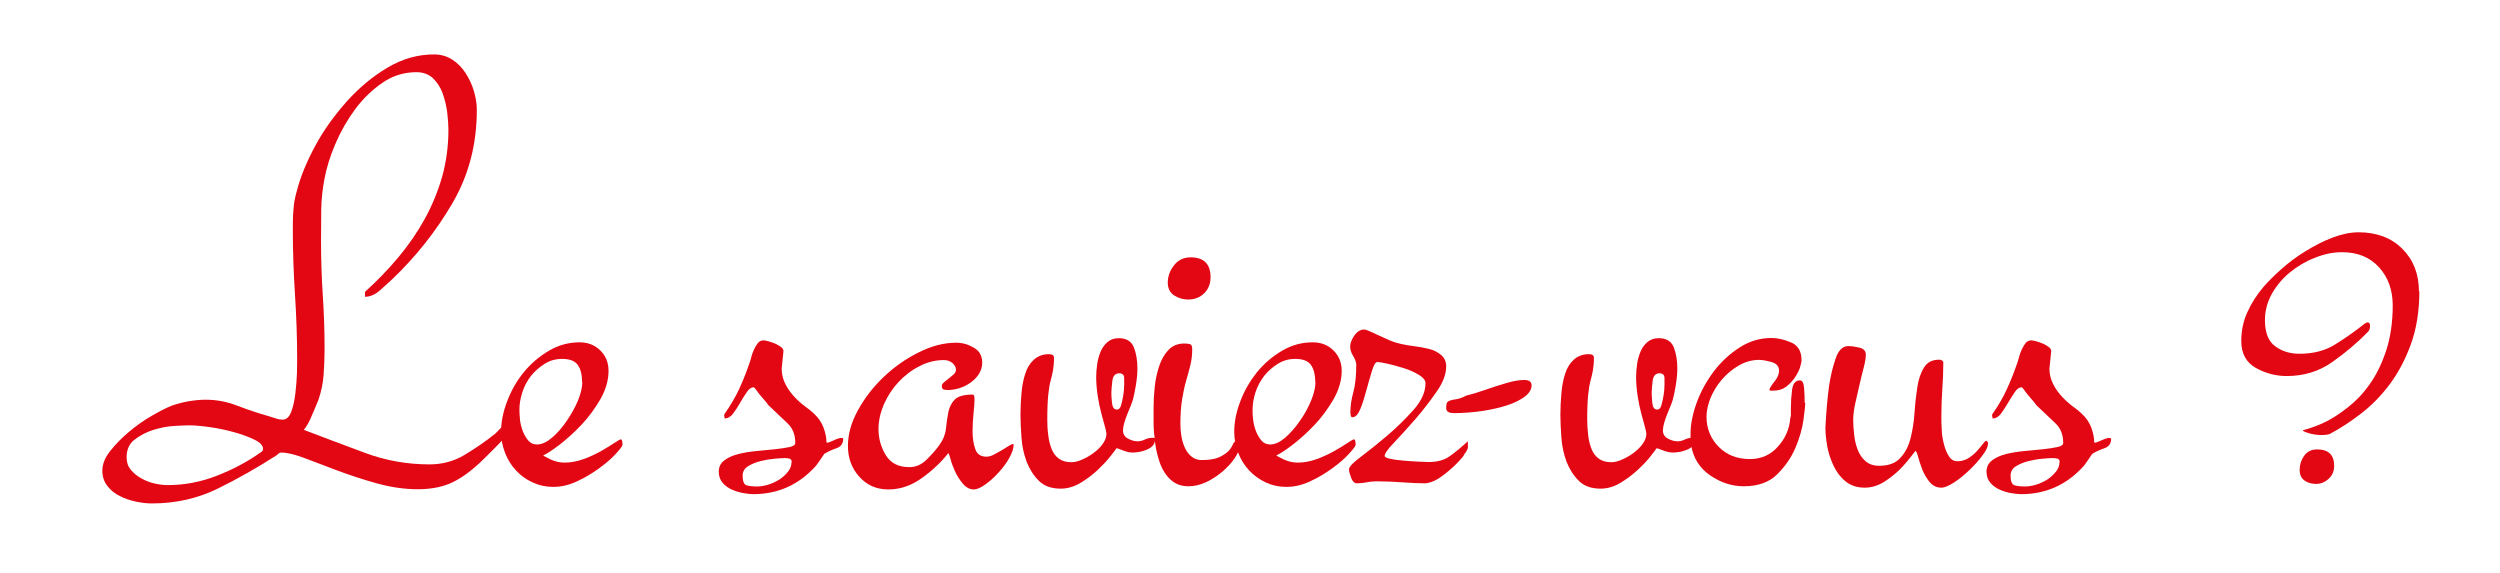
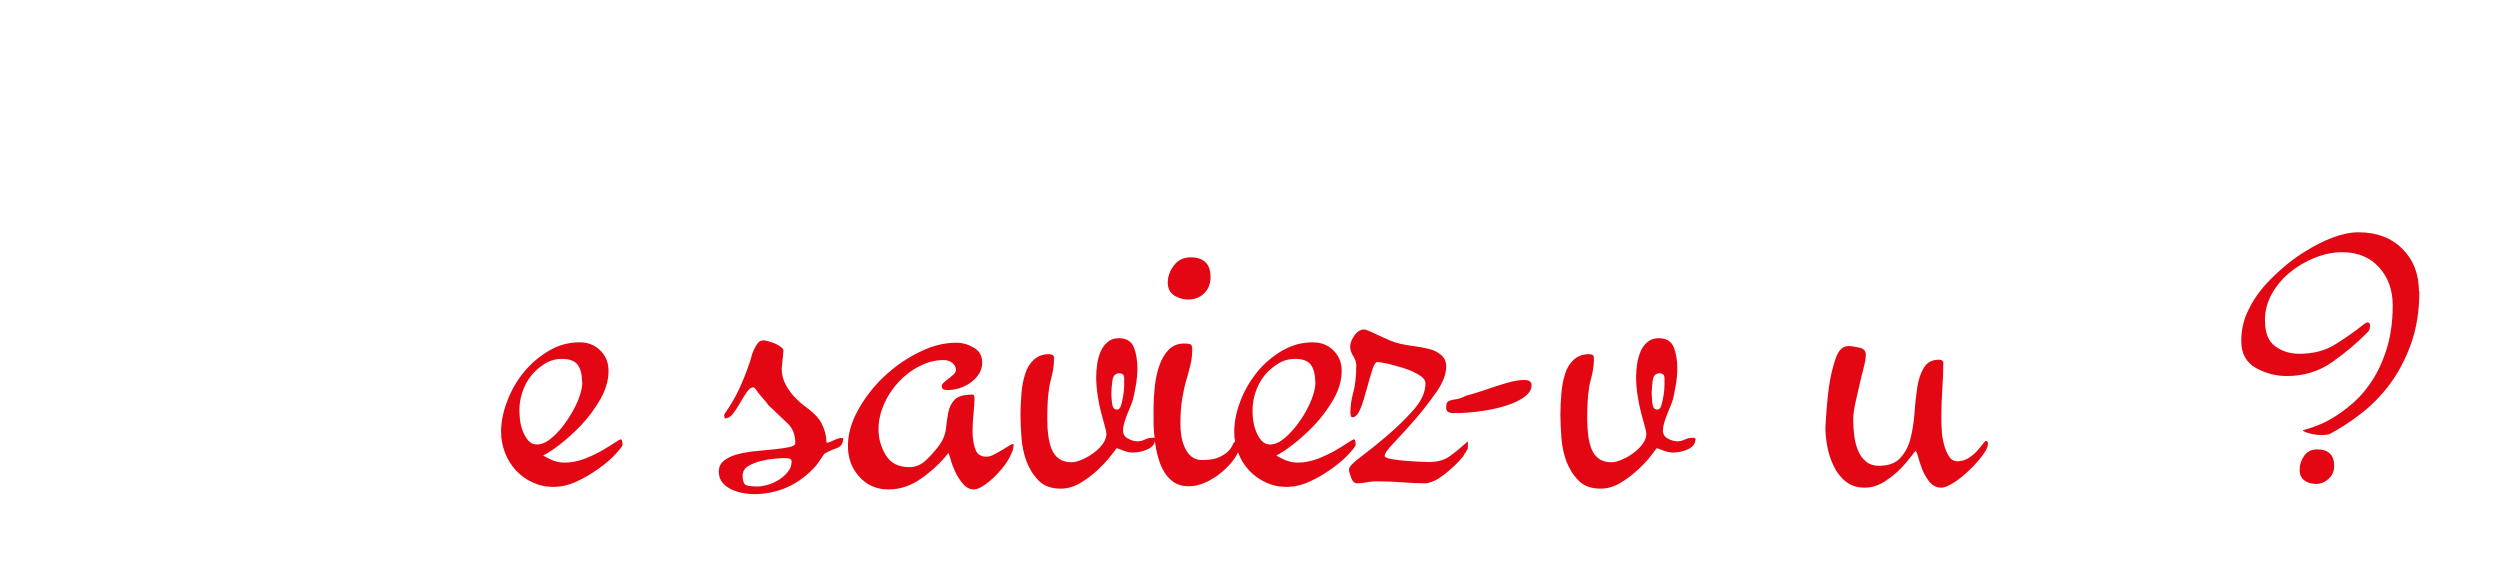
<svg xmlns="http://www.w3.org/2000/svg" id="Calque_2" data-name="Calque 2" viewBox="0 0 126.78 29.05">
  <defs>
    <style>      .cls-1 {        fill: #fff;      }      .cls-2 {        fill: #e30613;      }    </style>
  </defs>
  <g id="Calque_1-2" data-name="Calque 1">
    <g>
-       <rect class="cls-1" width="126.78" height="29.05" />
      <g>
-         <path class="cls-2" d="M25.64,22.15c-.13.14-.29.31-.47.49-.18.18-.37.37-.57.57s-.35.34-.47.44c-.49.43-.96.73-1.39.9-.44.17-.96.26-1.55.26-.67,0-1.36-.1-2.05-.29-.7-.19-1.35-.41-1.98-.64-.62-.23-1.19-.45-1.69-.64-.5-.19-.9-.29-1.21-.29-.02,0-.05,0-.08.02-.03.01-.08.05-.14.11-.98.63-1.98,1.2-3,1.7s-2.13.75-3.34.75c-.25,0-.51-.03-.8-.09-.29-.06-.56-.15-.81-.28-.26-.12-.47-.29-.64-.51-.17-.21-.26-.48-.26-.78,0-.33.13-.66.4-1,.27-.34.58-.66.95-.97.37-.31.75-.58,1.15-.81s.73-.4,1-.51c.29-.1.58-.18.87-.23.3-.05.59-.08.87-.08.55,0,1.09.1,1.62.31.53.2,1.05.38,1.56.52.14.04.27.08.38.12.11.04.23.06.35.06.18,0,.33-.13.43-.4s.17-.58.21-.94c.04-.36.07-.7.08-1.03,0-.33.01-.55.01-.67,0-1.1-.04-2.2-.11-3.29s-.11-2.19-.11-3.29c0-.33,0-.66.03-1,.02-.34.08-.67.18-1,.18-.71.5-1.47.93-2.27s.97-1.54,1.59-2.24c.62-.69,1.31-1.27,2.07-1.72.76-.45,1.54-.67,2.36-.67.35,0,.65.09.92.26.27.17.49.4.67.67.18.28.33.58.43.92.1.34.15.66.15.97,0,1.74-.41,3.31-1.24,4.73-.83,1.42-1.85,2.71-3.08,3.88-.16.14-.36.32-.6.54-.24.21-.49.32-.75.32v-.25c.61-.55,1.17-1.13,1.69-1.75.51-.61.96-1.26,1.33-1.93s.67-1.39.89-2.15c.21-.76.32-1.55.32-2.39,0-.25-.02-.54-.06-.87s-.12-.66-.23-.97c-.11-.31-.28-.56-.49-.77-.21-.2-.5-.31-.84-.31-.63,0-1.21.18-1.73.54-.52.36-.98.8-1.38,1.34s-.73,1.12-1,1.75c-.27.63-.45,1.22-.55,1.75-.1.51-.16,1.04-.17,1.58,0,.54-.01,1.08-.01,1.61,0,.94.03,1.86.09,2.76s.09,1.81.09,2.73c0,.43-.02.86-.05,1.29-.03.43-.12.85-.26,1.26-.1.25-.21.52-.34.81-.12.3-.26.54-.4.72,1.02.39,2.06.78,3.11,1.17,1.05.39,2.14.58,3.26.58.65,0,1.24-.16,1.76-.47.52-.31,1.05-.67,1.58-1.09.06-.06.16-.16.29-.3.13-.14.26-.2.38-.2v.37s-.07.1-.2.25ZM13.34,22.76c0-.16-.14-.32-.43-.46-.29-.14-.63-.27-1.03-.38-.4-.11-.81-.2-1.24-.26-.43-.06-.78-.09-1.04-.09-.14,0-.39.01-.75.03-.36.02-.71.09-1.07.2-.36.11-.67.28-.95.49-.28.21-.41.52-.41.9,0,.25.07.46.21.63.14.17.32.32.54.44.21.12.44.21.67.26.23.05.45.08.66.08.86,0,1.7-.16,2.51-.48.82-.32,1.55-.71,2.21-1.18.08-.04.12-.1.12-.18Z" />
        <path class="cls-2" d="M31.57,22.55c0,.06-.11.21-.32.44-.21.24-.49.48-.83.73s-.71.48-1.12.67c-.41.2-.82.3-1.23.3s-.75-.08-1.07-.23c-.33-.15-.61-.36-.84-.61-.24-.26-.42-.55-.55-.89-.13-.34-.2-.69-.2-1.06,0-.49.1-1.01.31-1.55.2-.54.48-1.03.84-1.47.36-.44.78-.8,1.27-1.09s1.01-.43,1.56-.43c.43,0,.78.14,1.06.42.28.28.41.62.41,1.03,0,.47-.14.95-.41,1.43-.28.48-.6.92-.97,1.31s-.74.72-1.1,1c-.37.28-.64.46-.83.54,0,.02.12.09.35.2.23.11.47.17.72.17.33,0,.65-.06.98-.18.33-.12.62-.26.89-.41.26-.15.49-.29.67-.41s.29-.18.31-.18c.04,0,.07.03.08.09.01.06.02.12.02.18ZM29.52,19.36c0-.35-.07-.63-.21-.84-.14-.21-.41-.32-.8-.32-.33,0-.62.08-.89.25s-.5.37-.69.61-.34.52-.44.83-.15.6-.15.89c0,.14.01.31.03.51.02.19.07.38.14.57.07.18.16.34.28.48.11.13.26.2.44.2.25,0,.5-.12.77-.35.27-.23.52-.52.75-.86.23-.34.42-.68.57-1.04.14-.36.21-.66.21-.9Z" />
        <path class="cls-2" d="M42.76,22.24c0,.25-.11.41-.34.49s-.43.17-.61.28c-.02.02-.07.09-.14.2s-.17.25-.29.41c-.86.96-1.92,1.44-3.19,1.44-.12,0-.28-.02-.47-.05-.19-.03-.39-.09-.58-.17-.19-.08-.36-.2-.49-.35s-.2-.34-.2-.57c0-.25.1-.44.29-.58.19-.14.43-.25.72-.32.29-.07.6-.12.93-.15s.65-.06.93-.09.53-.07.72-.11c.19-.04.29-.11.29-.21,0-.41-.13-.74-.38-.98-.26-.25-.59-.56-1-.95-.02-.04-.07-.11-.15-.2-.08-.09-.16-.19-.25-.29-.08-.1-.15-.19-.21-.28-.06-.08-.1-.12-.12-.12-.12,0-.24.08-.35.25-.11.16-.23.34-.34.54s-.23.37-.35.54c-.12.16-.27.25-.43.25l-.03-.18.03-.06c.29-.41.52-.81.71-1.2.18-.39.36-.82.52-1.29.04-.1.08-.22.11-.35.03-.13.08-.27.14-.4.06-.13.13-.25.2-.34.07-.09.17-.14.29-.14.06,0,.15.02.26.05s.22.07.34.12c.11.05.21.11.29.17.08.06.12.13.12.21l-.09.89c0,.29.07.55.2.8s.29.46.46.64c.17.18.35.34.54.48.18.13.33.25.43.35.22.2.39.44.49.71.1.27.15.51.15.74l.03.03c.06,0,.17-.04.34-.12.16-.08.3-.12.4-.12.06,0,.09.02.09.06ZM40.15,23.44c0-.1-.04-.16-.11-.18-.07-.02-.15-.03-.23-.03-.1,0-.27.01-.51.03-.24.02-.48.06-.72.12-.25.06-.46.15-.64.26-.18.11-.28.27-.28.48,0,.29.07.45.2.49.13.04.31.06.54.06.16,0,.35-.03.55-.09.2-.06.39-.15.57-.26.17-.11.32-.25.44-.4.12-.15.18-.31.18-.48Z" />
        <path class="cls-2" d="M51.4,22.58c0,.16-.07.37-.21.63-.14.26-.32.5-.54.74-.21.24-.44.44-.67.61-.24.17-.43.26-.6.26-.2,0-.39-.1-.55-.29-.16-.19-.3-.4-.4-.63-.1-.22-.18-.43-.23-.63-.05-.19-.09-.29-.11-.29-.37.47-.82.89-1.35,1.27s-1.09.57-1.69.57-1.08-.21-1.47-.64c-.39-.43-.58-.95-.58-1.56s.17-1.2.51-1.82c.34-.62.78-1.19,1.32-1.7.54-.51,1.13-.92,1.78-1.24.64-.32,1.27-.48,1.88-.48.31,0,.6.08.89.25.29.16.43.42.43.77,0,.2-.06.39-.17.57-.11.17-.26.32-.43.44-.17.12-.36.21-.57.28-.2.06-.4.09-.58.09-.08,0-.15-.01-.21-.03-.06-.02-.09-.08-.09-.18,0-.06.04-.12.11-.18.07-.06.15-.13.25-.2.09-.07.17-.14.25-.21.07-.07.11-.15.11-.23,0-.12-.06-.23-.18-.34-.12-.1-.27-.15-.43-.15-.43,0-.84.1-1.24.31-.4.2-.75.47-1.06.8-.31.33-.55.7-.74,1.12-.18.42-.28.84-.28,1.27,0,.47.12.91.37,1.32.25.41.64.61,1.2.61.33,0,.62-.13.89-.4s.48-.51.64-.74c.18-.25.29-.52.32-.81.03-.3.07-.57.12-.83.05-.26.16-.47.32-.64.16-.17.47-.26.92-.26.06,0,.09.08.09.25s-.02.39-.05.69c-.03.3-.05.61-.05.93,0,.35.05.65.14.9.09.26.28.38.57.38.12,0,.25-.04.38-.11.13-.07.26-.14.38-.21.12-.07.23-.14.34-.21.1-.07.18-.11.25-.11.02,0,.03.03.03.09Z" />
        <path class="cls-2" d="M58.57,22.33c0,.1-.04.19-.12.28-.08.08-.18.15-.31.2-.12.05-.25.09-.38.11-.13.02-.24.03-.32.03-.16,0-.33-.04-.5-.11-.17-.07-.28-.11-.32-.11-.04.06-.14.2-.31.41-.16.21-.38.44-.64.69-.27.25-.56.47-.88.66s-.65.29-1,.29c-.47,0-.84-.13-1.11-.4-.27-.27-.47-.59-.62-.97-.14-.38-.23-.79-.26-1.23-.03-.44-.05-.82-.05-1.15,0-.35.02-.7.05-1.07.03-.37.09-.7.19-1,.09-.3.24-.54.44-.72.2-.18.45-.28.77-.28.16,0,.25.06.25.18,0,.27-.02.48-.05.64-.03.16-.07.34-.12.52-.05.18-.09.42-.12.71-.03.29-.05.71-.05,1.26,0,.27.01.53.05.8.03.27.09.5.17.7.08.2.2.37.37.49.16.12.38.18.64.18.16,0,.35-.05.55-.14.2-.09.4-.2.58-.34.18-.13.34-.29.46-.46.12-.17.18-.34.18-.51,0-.06-.03-.18-.08-.37-.05-.18-.11-.4-.18-.66-.07-.26-.13-.55-.18-.87-.05-.33-.08-.65-.08-.98,0-.2.02-.42.05-.64.03-.22.09-.43.17-.63.08-.19.2-.36.35-.49.15-.13.34-.2.57-.2.39,0,.64.15.77.46.12.31.18.66.18,1.07,0,.29-.03.58-.08.87-.05.3-.1.53-.14.69-.02.08-.06.19-.12.34s-.12.29-.18.44c-.06.15-.11.3-.15.44-.04.14-.06.27-.06.37,0,.18.08.32.25.41.16.09.33.14.49.14.12,0,.25-.03.37-.09.12-.06.25-.09.4-.09.1,0,.15.03.15.09ZM57.01,19.18c0-.16-.08-.25-.25-.25-.2,0-.32.13-.35.38-.03.26-.05.46-.05.6,0,.1,0,.27.03.51s.1.35.25.35c.1,0,.17-.07.21-.21.04-.14.08-.31.11-.49.03-.18.05-.36.05-.54v-.35Z" />
        <path class="cls-2" d="M62.86,22.58c0,.2-.08.42-.25.66-.16.24-.37.46-.61.67-.25.21-.52.39-.83.54-.31.14-.6.21-.89.21-.37,0-.67-.11-.9-.32-.24-.21-.41-.48-.54-.81-.12-.33-.21-.68-.26-1.06-.05-.38-.08-.73-.08-1.06v-.74c0-.33.02-.68.06-1.06s.12-.73.23-1.06c.11-.33.27-.6.47-.81.2-.21.47-.32.8-.32.1,0,.19.01.28.03.08.02.12.1.12.25,0,.29-.03.55-.09.8-.06.25-.13.51-.21.78s-.15.59-.21.95c-.06.36-.09.79-.09,1.3,0,.18.02.38.05.58.03.2.09.4.17.58.08.18.19.34.34.46.14.12.32.18.52.18.39,0,.69-.05.9-.15.21-.1.37-.21.47-.32.1-.11.17-.22.21-.32.04-.1.09-.15.15-.15.12,0,.18.06.18.18ZM61.39,14.06c0,.33-.11.6-.32.81-.21.21-.49.32-.81.32-.27,0-.5-.07-.72-.21-.21-.14-.32-.36-.32-.64,0-.33.11-.62.32-.89s.5-.4.84-.4c.67,0,1.01.34,1.01,1.01Z" />
        <path class="cls-2" d="M68.75,22.55c0,.06-.11.21-.32.44-.21.24-.49.48-.83.73-.34.25-.71.48-1.12.67-.41.2-.82.3-1.23.3s-.75-.08-1.07-.23-.61-.36-.84-.61c-.24-.26-.42-.55-.55-.89-.13-.34-.2-.69-.2-1.06,0-.49.1-1.01.31-1.55.2-.54.49-1.03.84-1.47.36-.44.78-.8,1.27-1.09.49-.29,1.01-.43,1.56-.43.43,0,.78.14,1.06.42s.41.62.41,1.03c0,.47-.14.95-.41,1.43-.28.48-.6.92-.97,1.31-.37.39-.74.72-1.1,1-.37.28-.64.46-.83.54,0,.02.12.09.35.2.23.11.48.17.72.17.33,0,.65-.06.98-.18.33-.12.62-.26.89-.41s.49-.29.67-.41c.18-.12.29-.18.31-.18.04,0,.07.03.08.09,0,.06.02.12.02.18ZM66.7,19.36c0-.35-.07-.63-.21-.84-.14-.21-.41-.32-.8-.32-.33,0-.62.08-.89.25s-.5.37-.69.61c-.19.25-.34.52-.44.83-.1.31-.15.6-.15.89,0,.14,0,.31.03.51.02.19.07.38.14.57.07.18.16.34.28.48.11.13.26.2.44.2.25,0,.5-.12.77-.35.26-.23.52-.52.75-.86.24-.34.42-.68.57-1.04.14-.36.21-.66.21-.9Z" />
        <path class="cls-2" d="M74.25,23.08c-.15.19-.34.4-.57.61s-.46.4-.72.57c-.26.16-.5.25-.72.25-.33,0-.7-.02-1.12-.05s-.83-.05-1.24-.05c-.25,0-.44.02-.58.05-.14.03-.31.05-.49.05-.12,0-.22-.09-.29-.28-.07-.18-.11-.33-.11-.43,0-.12.2-.34.61-.64.41-.31.85-.66,1.33-1.07.48-.41.92-.84,1.33-1.3.41-.46.61-.91.61-1.36,0-.14-.11-.28-.32-.41-.21-.13-.46-.25-.75-.34-.29-.09-.56-.17-.83-.23-.27-.06-.45-.09-.55-.09-.08,0-.17.14-.26.43-.09.29-.18.61-.28.97s-.19.68-.31.97-.25.43-.41.43c-.04,0-.07-.03-.08-.09-.01-.06-.02-.1-.02-.12,0-.35.05-.7.15-1.06.1-.36.15-.83.15-1.43-.02-.14-.08-.29-.17-.43-.09-.14-.14-.3-.14-.46s.07-.35.21-.55c.14-.2.31-.31.49-.31.06,0,.16.03.29.09.13.06.29.13.46.21.17.08.36.16.55.25.19.08.38.14.57.18.16.04.38.08.64.11s.52.08.77.14c.25.06.45.16.63.31.17.14.26.34.26.58,0,.39-.16.82-.49,1.29-.33.47-.68.93-1.07,1.38-.39.45-.75.84-1.07,1.18-.33.34-.49.57-.49.69,0,.06.1.11.29.15s.42.07.67.09c.25.02.5.04.75.05.25.01.42.02.52.02.45,0,.81-.1,1.09-.31.28-.2.58-.45.9-.74v.31c0,.08-.08.22-.23.41Z" />
        <path class="cls-2" d="M77.67,19.54c0,.2-.11.39-.34.57-.23.17-.52.32-.89.44-.37.12-.79.22-1.26.29-.47.07-.95.11-1.44.11-.27,0-.4-.08-.4-.25s.02-.27.06-.31c.04-.04.1-.07.17-.09.07-.02.17-.04.31-.06.13-.02.29-.08.48-.18.26-.06.59-.16.96-.29.38-.13.74-.25,1.09-.35s.64-.15.89-.15.37.09.37.28Z" />
        <path class="cls-2" d="M85.97,22.33c0,.1-.04.19-.12.28-.08.08-.18.15-.31.2-.12.05-.25.09-.38.11-.13.02-.24.03-.32.03-.16,0-.33-.04-.51-.11-.17-.07-.28-.11-.32-.11-.04.06-.14.2-.31.41-.16.21-.38.44-.65.69-.27.25-.56.47-.88.66-.32.19-.65.29-1,.29-.47,0-.84-.13-1.11-.4-.27-.27-.47-.59-.62-.97-.14-.38-.23-.79-.26-1.23-.03-.44-.05-.82-.05-1.15,0-.35.02-.7.05-1.07.03-.37.09-.7.19-1,.09-.3.24-.54.44-.72.2-.18.45-.28.77-.28.16,0,.25.06.25.18,0,.27-.02.48-.05.64-.03.16-.07.34-.12.52-.05.18-.09.42-.12.71-.03.29-.05.71-.05,1.26,0,.27.02.53.05.8.03.27.09.5.17.7.08.2.2.37.37.49.16.12.38.18.64.18.16,0,.35-.05.55-.14.2-.09.4-.2.58-.34.18-.13.34-.29.46-.46.12-.17.18-.34.18-.51,0-.06-.03-.18-.08-.37-.05-.18-.11-.4-.18-.66-.07-.26-.13-.55-.18-.87-.05-.33-.08-.65-.08-.98,0-.2.02-.42.05-.64.03-.22.09-.43.17-.63s.2-.36.35-.49c.15-.13.34-.2.57-.2.39,0,.64.15.77.46.12.31.18.66.18,1.07,0,.29-.03.58-.08.87-.05.3-.1.53-.14.69-.02.08-.06.19-.12.34-.06.14-.12.29-.18.44s-.11.3-.15.44c-.04.14-.06.27-.06.37,0,.18.08.32.25.41.16.09.33.14.49.14.12,0,.25-.03.37-.09s.26-.09.4-.09c.1,0,.15.03.15.09ZM84.41,19.18c0-.16-.08-.25-.25-.25-.2,0-.32.13-.35.38-.03.26-.05.46-.05.6,0,.1.01.27.03.51.02.23.1.35.25.35.1,0,.17-.07.21-.21.04-.14.08-.31.11-.49.03-.18.05-.36.05-.54v-.35Z" />
-         <path class="cls-2" d="M91.55,20.43c0,.1-.03.38-.09.84-.06.46-.2.94-.41,1.44-.21.5-.53.95-.93,1.35-.41.4-.97.6-1.69.6-.59,0-1.16-.18-1.7-.55-.54-.37-.86-.88-.97-1.53-.02-.1-.03-.19-.03-.28v-.28c0-.51.11-1.05.32-1.62.21-.57.51-1.1.87-1.58.37-.48.8-.88,1.3-1.2.5-.32,1.04-.48,1.61-.48.33,0,.66.08,1.01.23.35.15.52.46.52.9,0,.08-.03.2-.08.37-.05.16-.14.33-.26.51-.12.17-.27.33-.44.46s-.38.2-.63.2h-.14c-.05,0-.08-.02-.08-.06.04-.1.13-.25.28-.43.14-.18.21-.36.21-.52,0-.22-.13-.37-.38-.44-.26-.07-.46-.11-.63-.11-.37,0-.72.1-1.04.29-.33.19-.61.43-.86.72s-.43.6-.57.93c-.13.34-.2.65-.2.94,0,.59.2,1.1.61,1.52.41.42.94.63,1.59.63.57,0,1.05-.21,1.42-.63.38-.42.59-.9.63-1.46.02-.04.03-.09.03-.15v-.37c0-.29.02-.59.06-.9.04-.32.17-.48.4-.48.12,0,.19.13.21.4.02.27.03.51.03.74Z" />
        <path class="cls-2" d="M100.81,22.52c0,.14-.09.34-.28.58-.18.25-.4.49-.66.74-.26.25-.52.46-.78.63-.27.17-.48.26-.64.26-.25,0-.44-.1-.6-.29-.15-.19-.28-.41-.37-.64-.09-.23-.16-.45-.21-.64-.05-.19-.1-.29-.14-.29-.29.39-.55.7-.78.93s-.51.45-.81.64c-.31.19-.63.29-.98.29-.39,0-.71-.11-.97-.32-.26-.21-.46-.48-.61-.8s-.26-.65-.32-1c-.06-.35-.09-.65-.09-.92.04-.78.1-1.47.18-2.08.08-.53.19-1.01.34-1.43.14-.42.36-.63.64-.63.16,0,.35.03.57.08.21.05.32.17.32.35s-.04.41-.11.67c-.07.27-.14.55-.21.86-.07.31-.14.61-.21.92s-.11.6-.11.89c0,.23.02.47.05.74.03.27.09.52.18.75.09.23.22.43.4.58.17.15.4.23.69.23.47,0,.83-.13,1.07-.4.25-.27.42-.6.52-1,.1-.4.17-.83.2-1.29.03-.46.08-.89.14-1.29s.17-.73.34-1c.16-.27.42-.4.77-.4.1,0,.17.04.21.12,0,.47-.02.92-.05,1.35-.03.43-.05.9-.05,1.41,0,.18,0,.4.02.66,0,.26.05.5.11.74s.14.44.25.61c.1.17.25.26.43.26.2,0,.39-.05.55-.15.16-.1.31-.22.43-.35.12-.13.22-.26.31-.37.08-.11.14-.17.18-.17.06.04.09.09.09.15Z" />
-         <path class="cls-2" d="M107.06,22.24c0,.25-.11.41-.34.49-.23.08-.43.17-.61.28-.02.02-.07.09-.14.2-.07.11-.17.25-.29.41-.86.96-1.92,1.44-3.19,1.44-.12,0-.28-.02-.48-.05s-.39-.09-.58-.17c-.19-.08-.36-.2-.49-.35-.13-.15-.2-.34-.2-.57,0-.25.1-.44.29-.58.19-.14.43-.25.72-.32.29-.07.6-.12.94-.15.34-.03.65-.06.93-.09s.53-.07.72-.11c.19-.04.29-.11.29-.21,0-.41-.13-.74-.38-.98s-.59-.56-1-.95c-.02-.04-.07-.11-.15-.2-.08-.09-.16-.19-.25-.29-.08-.1-.15-.19-.21-.28-.06-.08-.1-.12-.12-.12-.12,0-.24.08-.35.25-.11.16-.22.34-.34.54s-.23.37-.35.54c-.12.16-.27.25-.43.25l-.03-.18.03-.06c.29-.41.52-.81.7-1.2.18-.39.36-.82.52-1.29.04-.1.08-.22.11-.35.03-.13.08-.27.14-.4.06-.13.13-.25.2-.34.07-.09.17-.14.29-.14.06,0,.15.02.26.05s.22.07.34.12c.11.05.21.11.29.17.08.06.12.13.12.21l-.09.89c0,.29.07.55.2.8.13.25.29.46.46.64.17.18.35.34.54.48.18.13.33.25.43.35.22.2.39.44.49.71s.15.51.15.74l.03.03c.06,0,.17-.04.34-.12s.3-.12.4-.12c.06,0,.09.02.09.06ZM104.45,23.44c0-.1-.04-.16-.11-.18-.07-.02-.15-.03-.23-.03-.1,0-.27.01-.51.03-.24.02-.47.06-.72.12-.25.06-.46.15-.64.26-.18.11-.28.27-.28.48,0,.29.07.45.2.49.13.04.31.06.54.06.16,0,.35-.03.55-.09.2-.06.39-.15.57-.26.17-.11.32-.25.44-.4s.18-.31.18-.48Z" />
        <path class="cls-2" d="M122.69,14.76c0,1-.14,1.89-.42,2.67s-.64,1.46-1.07,2.04c-.43.58-.92,1.08-1.45,1.49-.53.41-1.06.76-1.59,1.04-.08.04-.22.06-.43.06-.22,0-.44-.03-.64-.09-.2-.06-.31-.11-.31-.15.45-.12.84-.27,1.18-.44.34-.17.71-.41,1.1-.72.4-.31.77-.69,1.1-1.16.34-.47.62-1.04.84-1.7.22-.66.34-1.44.34-2.31,0-.78-.23-1.42-.69-1.93-.46-.51-1.08-.77-1.88-.77-.45,0-.9.09-1.37.28-.47.18-.89.43-1.27.74-.38.31-.68.67-.92,1.09-.23.42-.35.86-.35,1.33,0,.63.17,1.08.52,1.33.35.26.76.38,1.23.38.69,0,1.29-.15,1.79-.46.5-.31,1.01-.66,1.52-1.07l.12-.06h.03c.08,0,.12.06.12.18s-.03.21-.09.28c-.55.57-1.17,1.09-1.84,1.56s-1.44.7-2.3.7c-.55,0-1.07-.14-1.56-.41-.49-.28-.74-.73-.74-1.36,0-.53.1-1.02.31-1.47.2-.45.47-.87.8-1.26.25-.29.55-.59.92-.92.37-.33.77-.63,1.21-.9s.89-.51,1.36-.69c.47-.18.92-.28,1.35-.28.92,0,1.66.28,2.22.84s.84,1.28.84,2.16ZM118.37,23.62c0,.27-.09.49-.28.66-.18.17-.4.26-.64.26-.23,0-.42-.06-.58-.17-.16-.11-.25-.29-.25-.54,0-.27.08-.51.23-.72.15-.21.37-.32.66-.32.57,0,.86.28.86.83Z" />
      </g>
    </g>
  </g>
</svg>